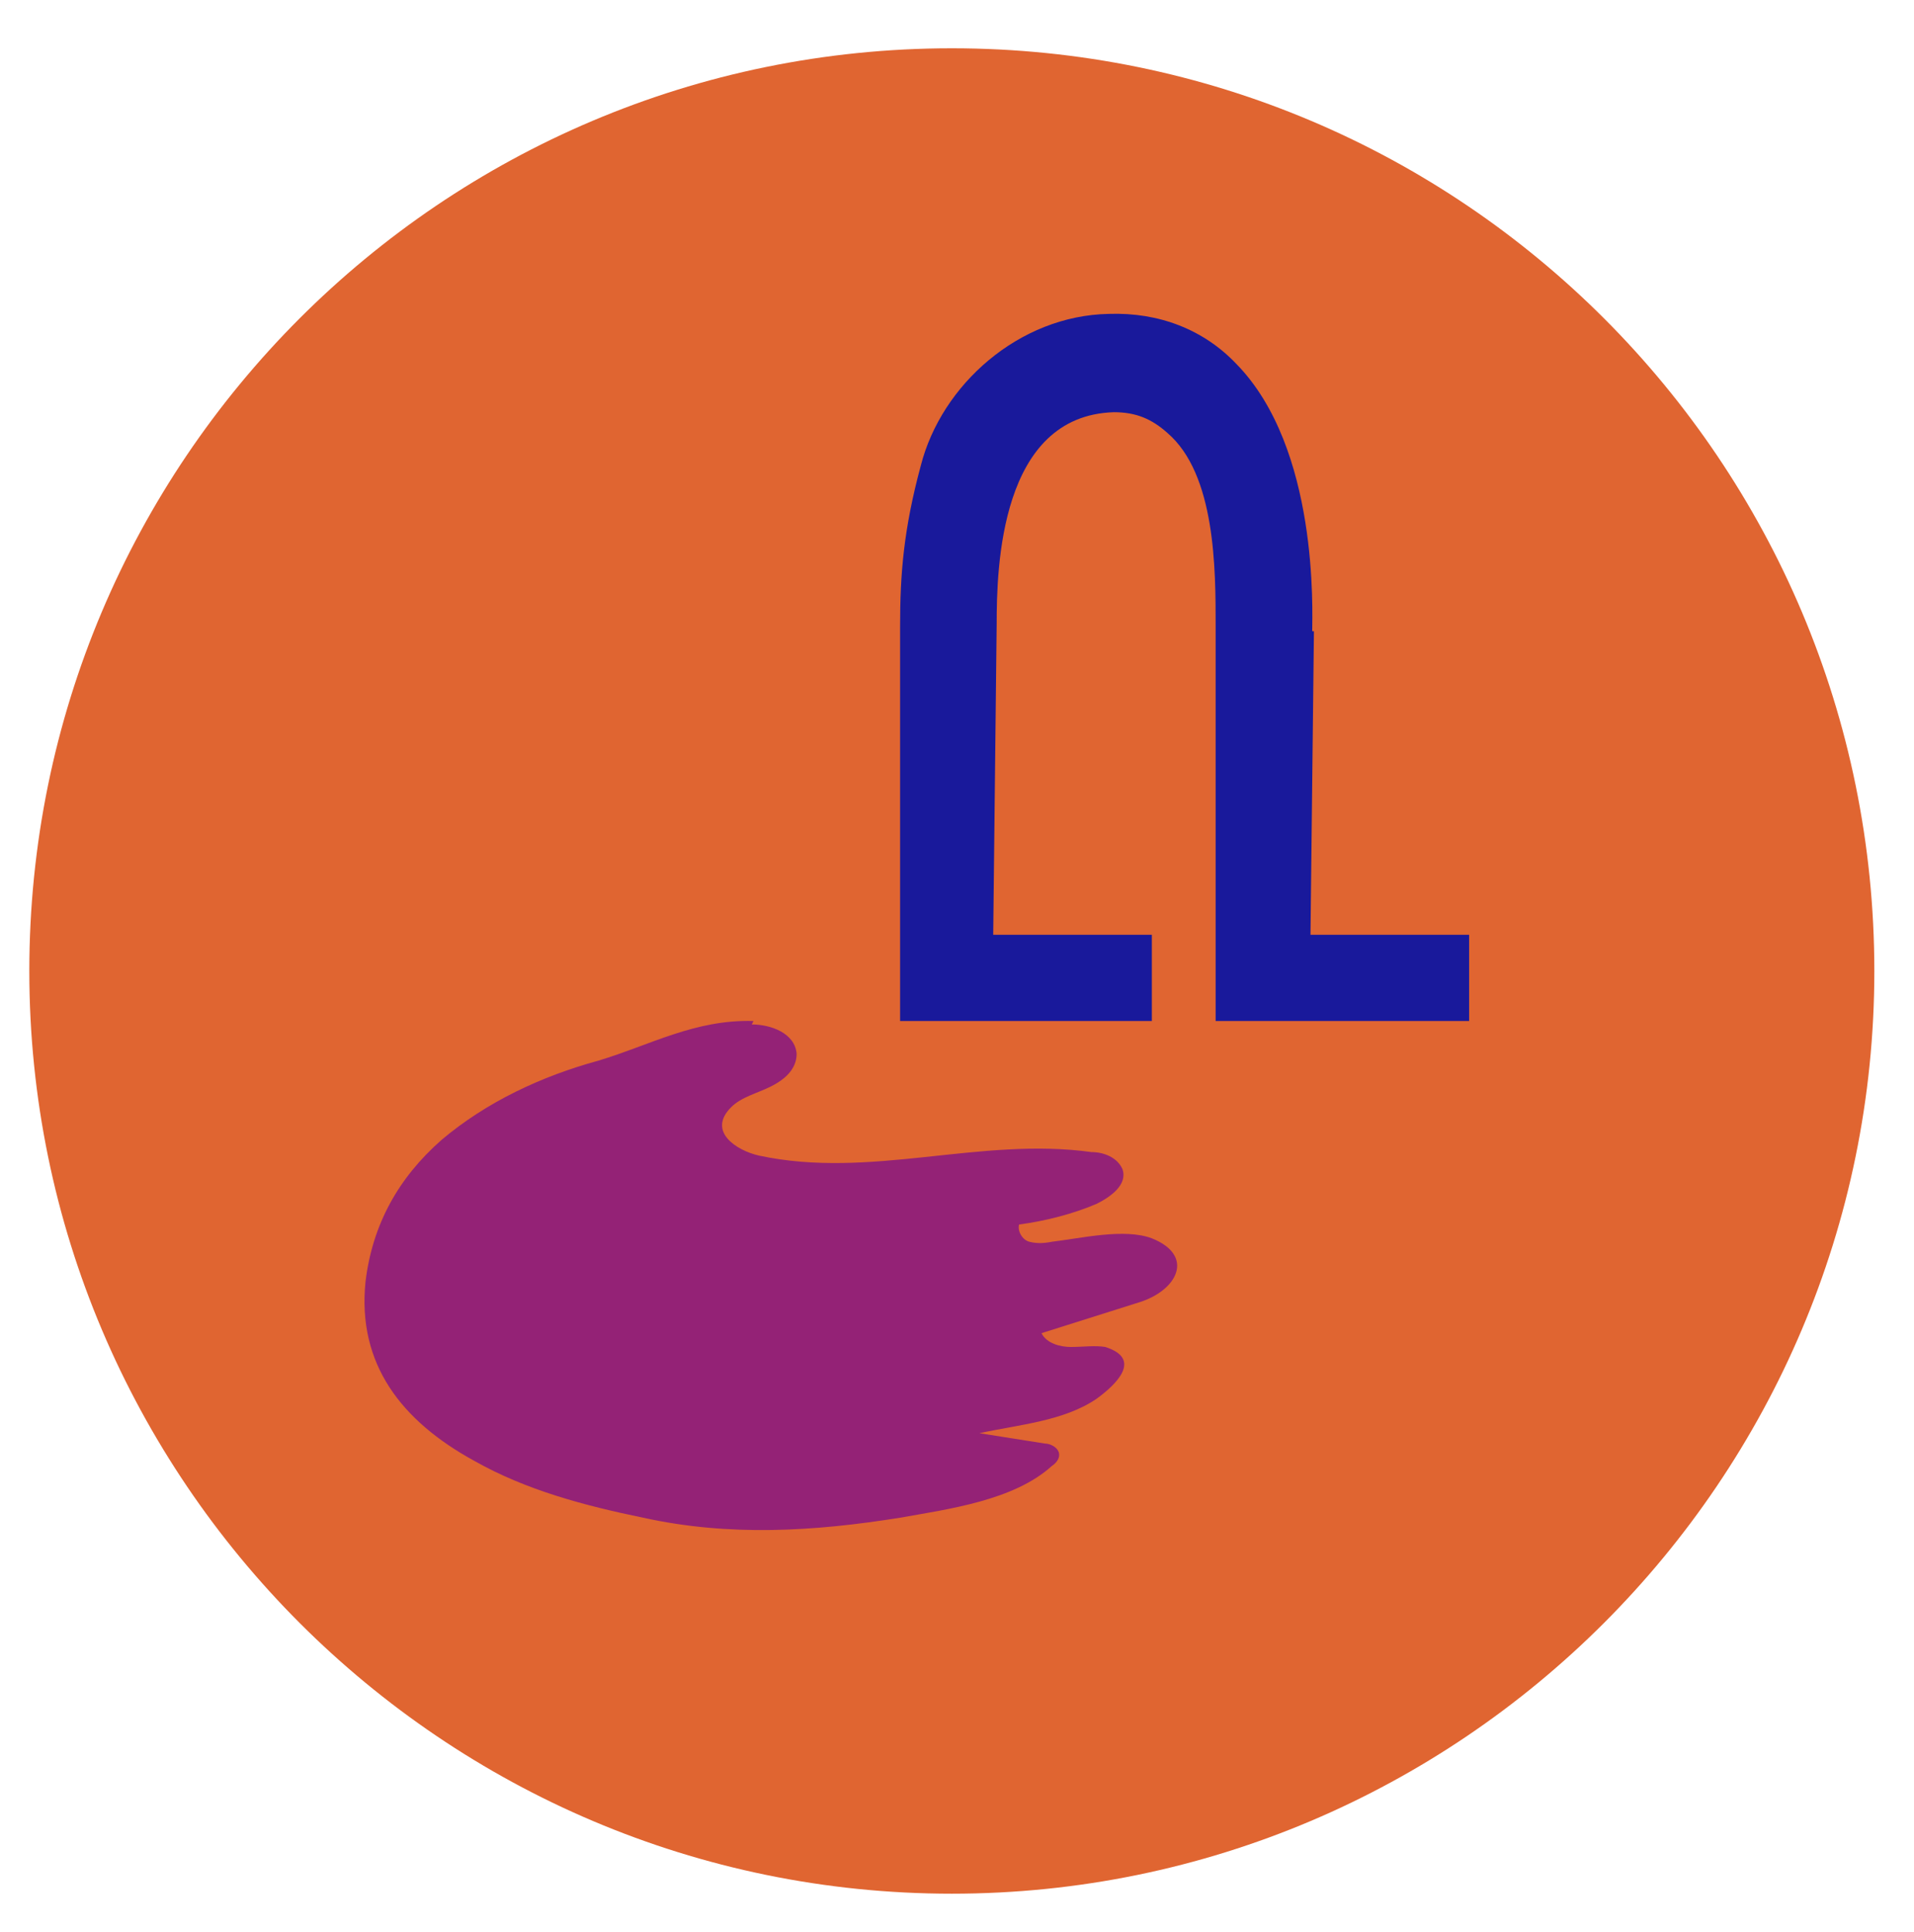
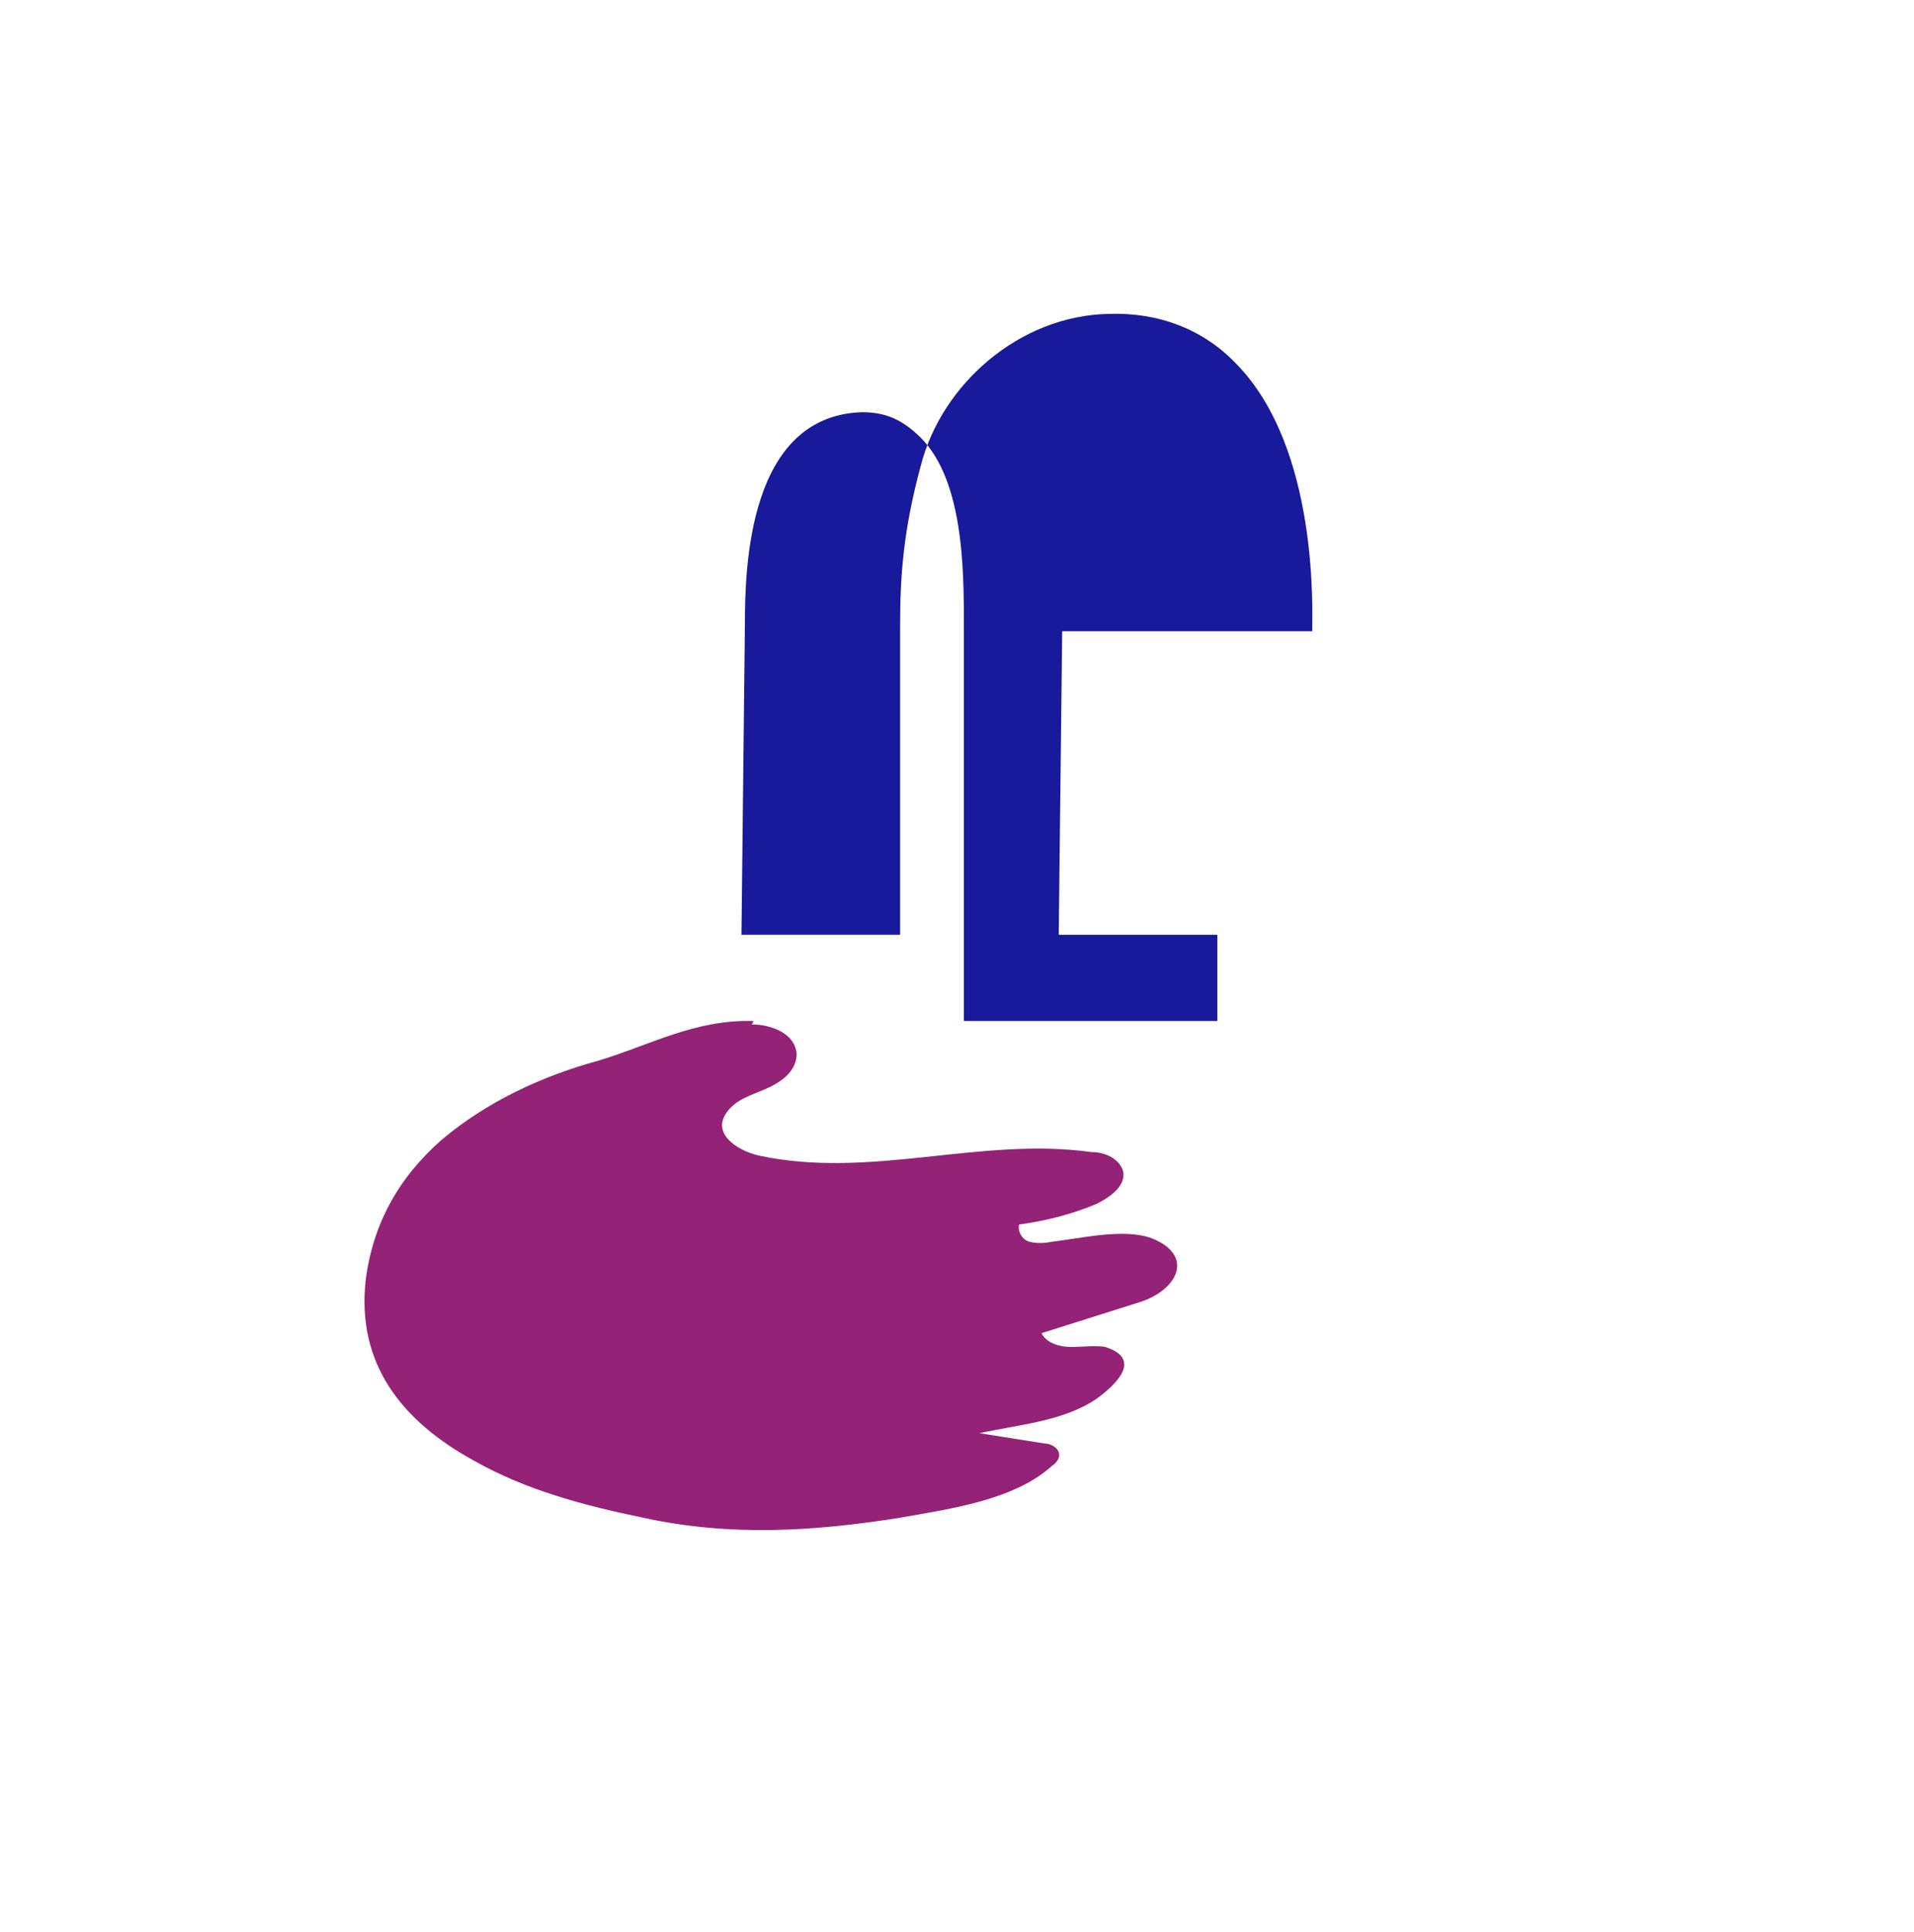
<svg xmlns="http://www.w3.org/2000/svg" id="Calque_1" data-name="Calque 1" version="1.1" viewBox="0 0 111 112">
  <defs>
    <style>
      .cls-1 {
        fill: #19199b;
      }

      .cls-1, .cls-2, .cls-3 {
        stroke-width: 0px;
      }

      .cls-2 {
        fill: #942276;
      }

      .cls-3 {
        fill: #e06531;
      }
    </style>
  </defs>
-   <path class="cls-3" d="M108.7,56.3c0,29.5-24,53.5-53.5,53.5S1.7,85.8,1.7,56.3,25.6,2.8,55.2,2.8s53.5,24,53.5,53.5" />
  <path class="cls-2" d="M43.6,59.4c1.1,0,2.5.5,2.6,1.7,0,.9-.7,1.5-1.5,1.9-.8.4-1.7.6-2.3,1.2-1.4,1.4.3,2.5,1.6,2.8,6.5,1.4,12.8-1.1,19.3-.2.7,0,1.5.3,1.8,1,.3.9-.7,1.6-1.5,2-1.4.6-3,1-4.5,1.2-.1.4.2.9.6,1s.8.1,1.3,0c1.7-.2,4.2-.8,5.8-.2,2.5,1,1.5,3-.7,3.7l-5.7,1.8c.3.6,1.1.8,1.7.8.7,0,1.4-.1,2,0,2.2.7.6,2.2-.5,3-1.9,1.3-4.5,1.5-6.8,2,1.3.2,2.5.4,3.8.6.3,0,.7.2.8.5.1.3-.1.6-.4.8-2.2,2-6,2.5-8.8,3-5,.8-9.9,1.1-14.9,0-3.4-.7-6.8-1.6-9.8-3.3-4.2-2.3-6.8-5.6-6.3-10.4.4-3.3,1.9-6,4.4-8.2,2.6-2.2,5.8-3.7,9.1-4.6,3-.9,5.6-2.4,9-2.3" />
-   <path class="cls-1" d="M76.1,36.6c0-1.1.4-10.6-4.4-15.5-1.9-2-4.5-3-7.4-2.9-5.2.1-9.7,4.1-10.9,8.8-1,3.7-1.2,6.3-1.2,9.3v22.9c0,0,14.6,0,14.6,0v-5h-9.2l.2-18c0-3.3.2-12.1,6.8-12.3,1.3,0,2.2.4,3.1,1.2,2.8,2.4,2.8,7.9,2.8,11.2v22.9h14.7v-5h-9.2l.2-17.6Z" />
+   <path class="cls-1" d="M76.1,36.6c0-1.1.4-10.6-4.4-15.5-1.9-2-4.5-3-7.4-2.9-5.2.1-9.7,4.1-10.9,8.8-1,3.7-1.2,6.3-1.2,9.3v22.9v-5h-9.2l.2-18c0-3.3.2-12.1,6.8-12.3,1.3,0,2.2.4,3.1,1.2,2.8,2.4,2.8,7.9,2.8,11.2v22.9h14.7v-5h-9.2l.2-17.6Z" />
</svg>